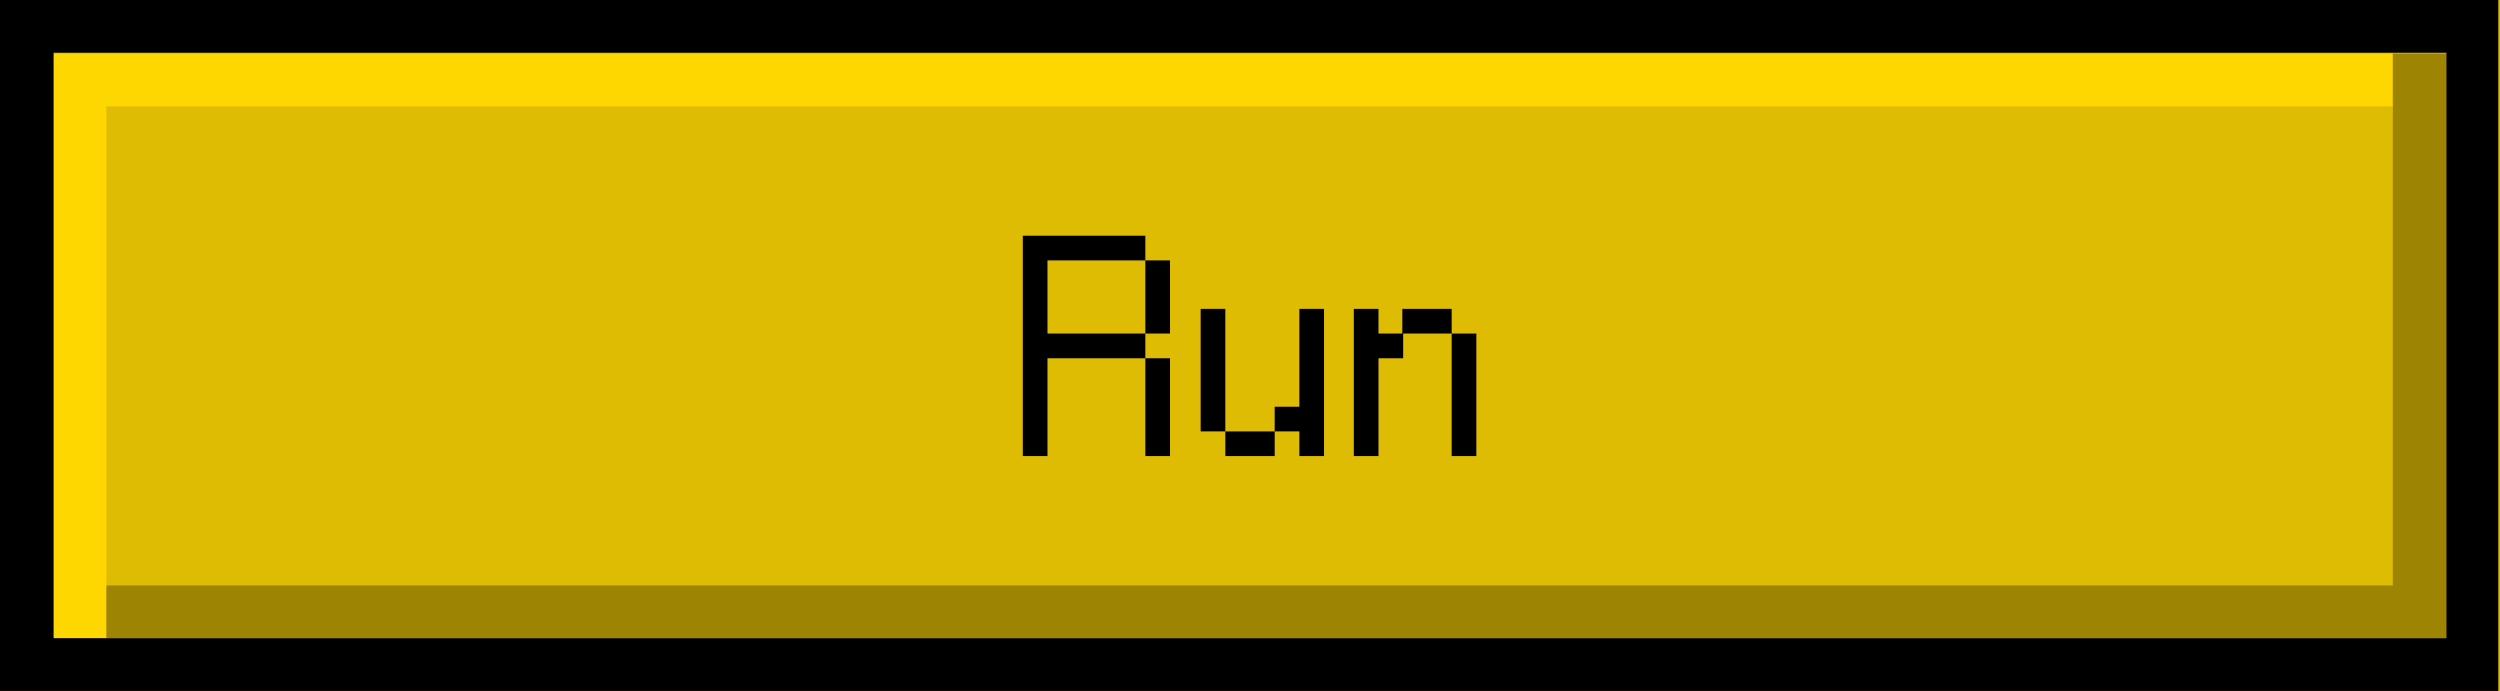
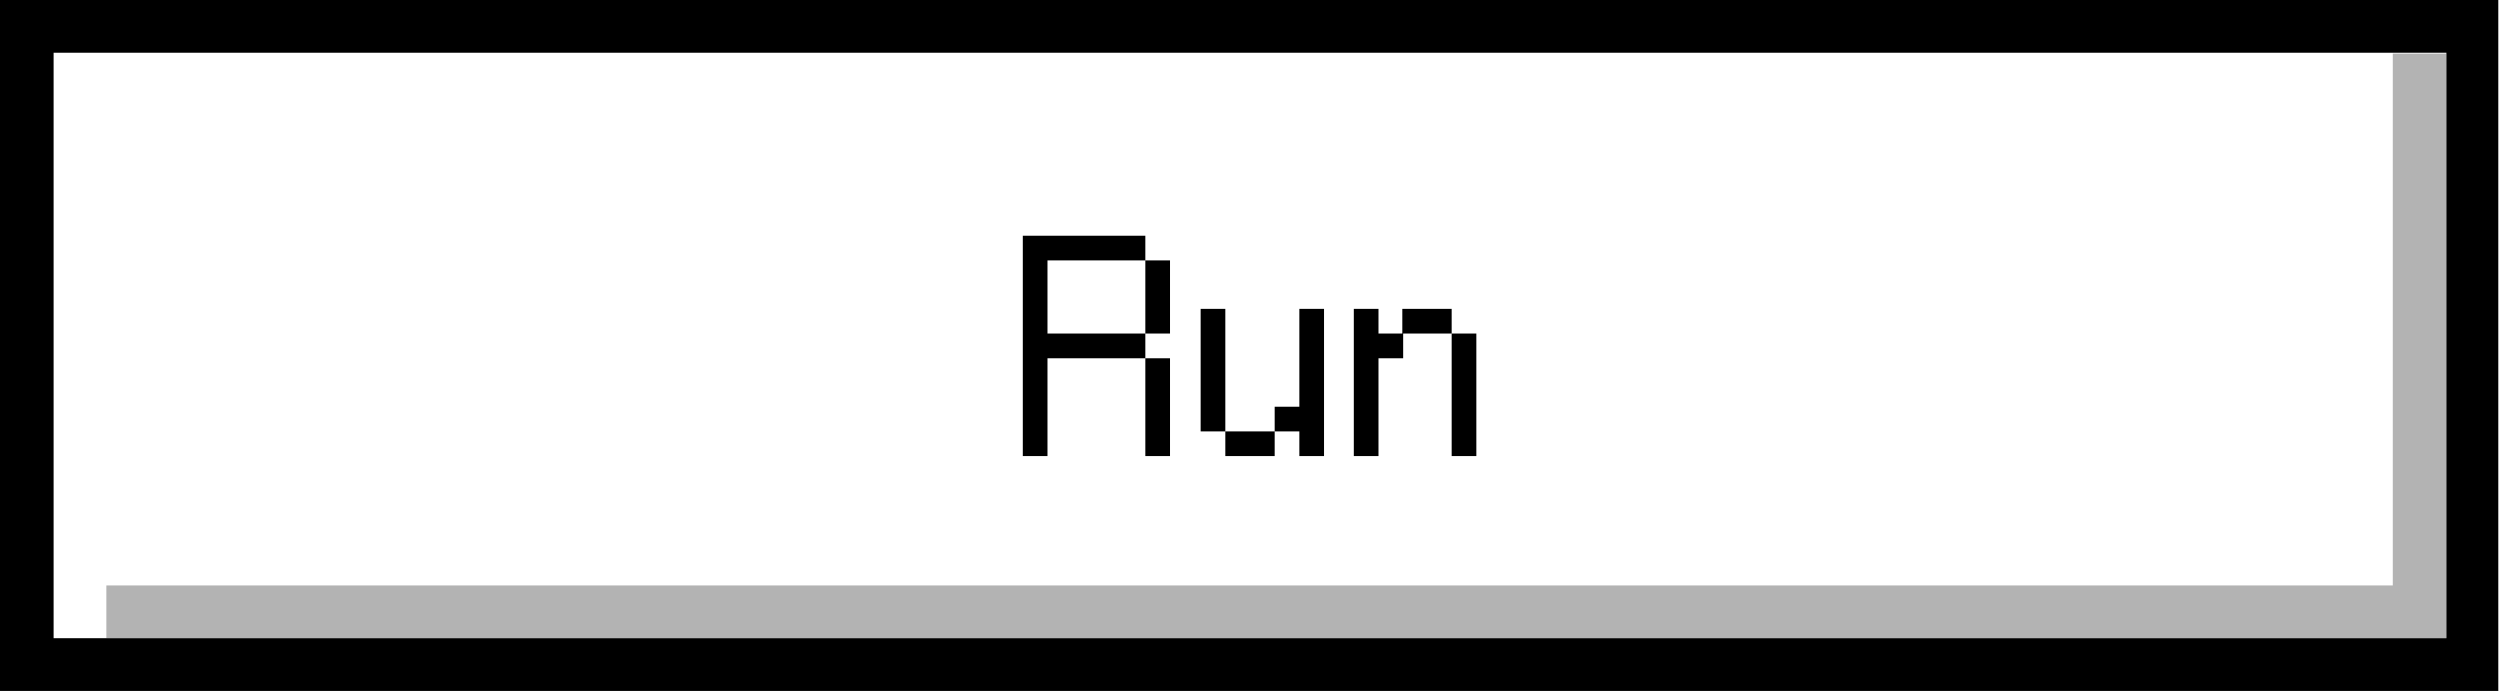
<svg xmlns="http://www.w3.org/2000/svg" fill="#000000" height="81.2" preserveAspectRatio="xMidYMid meet" version="1" viewBox="0.0 0.0 293.8 81.2" width="293.8" zoomAndPan="magnify">
  <g id="change1_1">
-     <path d="M0 0H293.8V81.2H0z" fill="#dfbc04" />
-   </g>
+     </g>
  <g id="change2_1">
-     <path d="M281.2 6.3L12.5 6.3 6.2 6.3 6.2 12.5 6.2 75 12.5 75 12.5 12.5 281.2 12.5z" fill="#ffd700" />
-   </g>
+     </g>
  <g id="change3_1">
    <path d="M12.5 75L281.2 75 287.5 75 287.5 68.8 287.5 6.3 281.2 6.3 281.2 68.8 12.5 68.8z" opacity="0.3" />
  </g>
  <g id="change3_2">
    <path d="M287.5,0H6.3H0v6.2V75v6.2h6.2h281.2h6.2V75V6.2V0H287.5z M287.5,75H6.3V6.2h281.2V75z M134.6,39.2v-8.6h2.9v8.6H134.6z M134.6,53.6V42.1h2.9v11.5H134.6z M120.2,53.6V27.7h14.4v2.9h-11.5v8.6h11.5v2.9h-11.5v11.5H120.2z M144,50.7h-2.9V36.3h2.9V50.7z M144,53.6v-2.9h5.8v-2.9h2.9V36.3h2.9v17.3h-2.9v-2.9h-2.9v2.9H144z M170.6,39.2h2.9v14.4h-2.9V39.2z M162,53.6h-2.9V36.3h2.9v2.9 h2.9v2.9H162V53.6z M170.6,39.2h-5.8v-2.9h5.8V39.2z" />
  </g>
</svg>